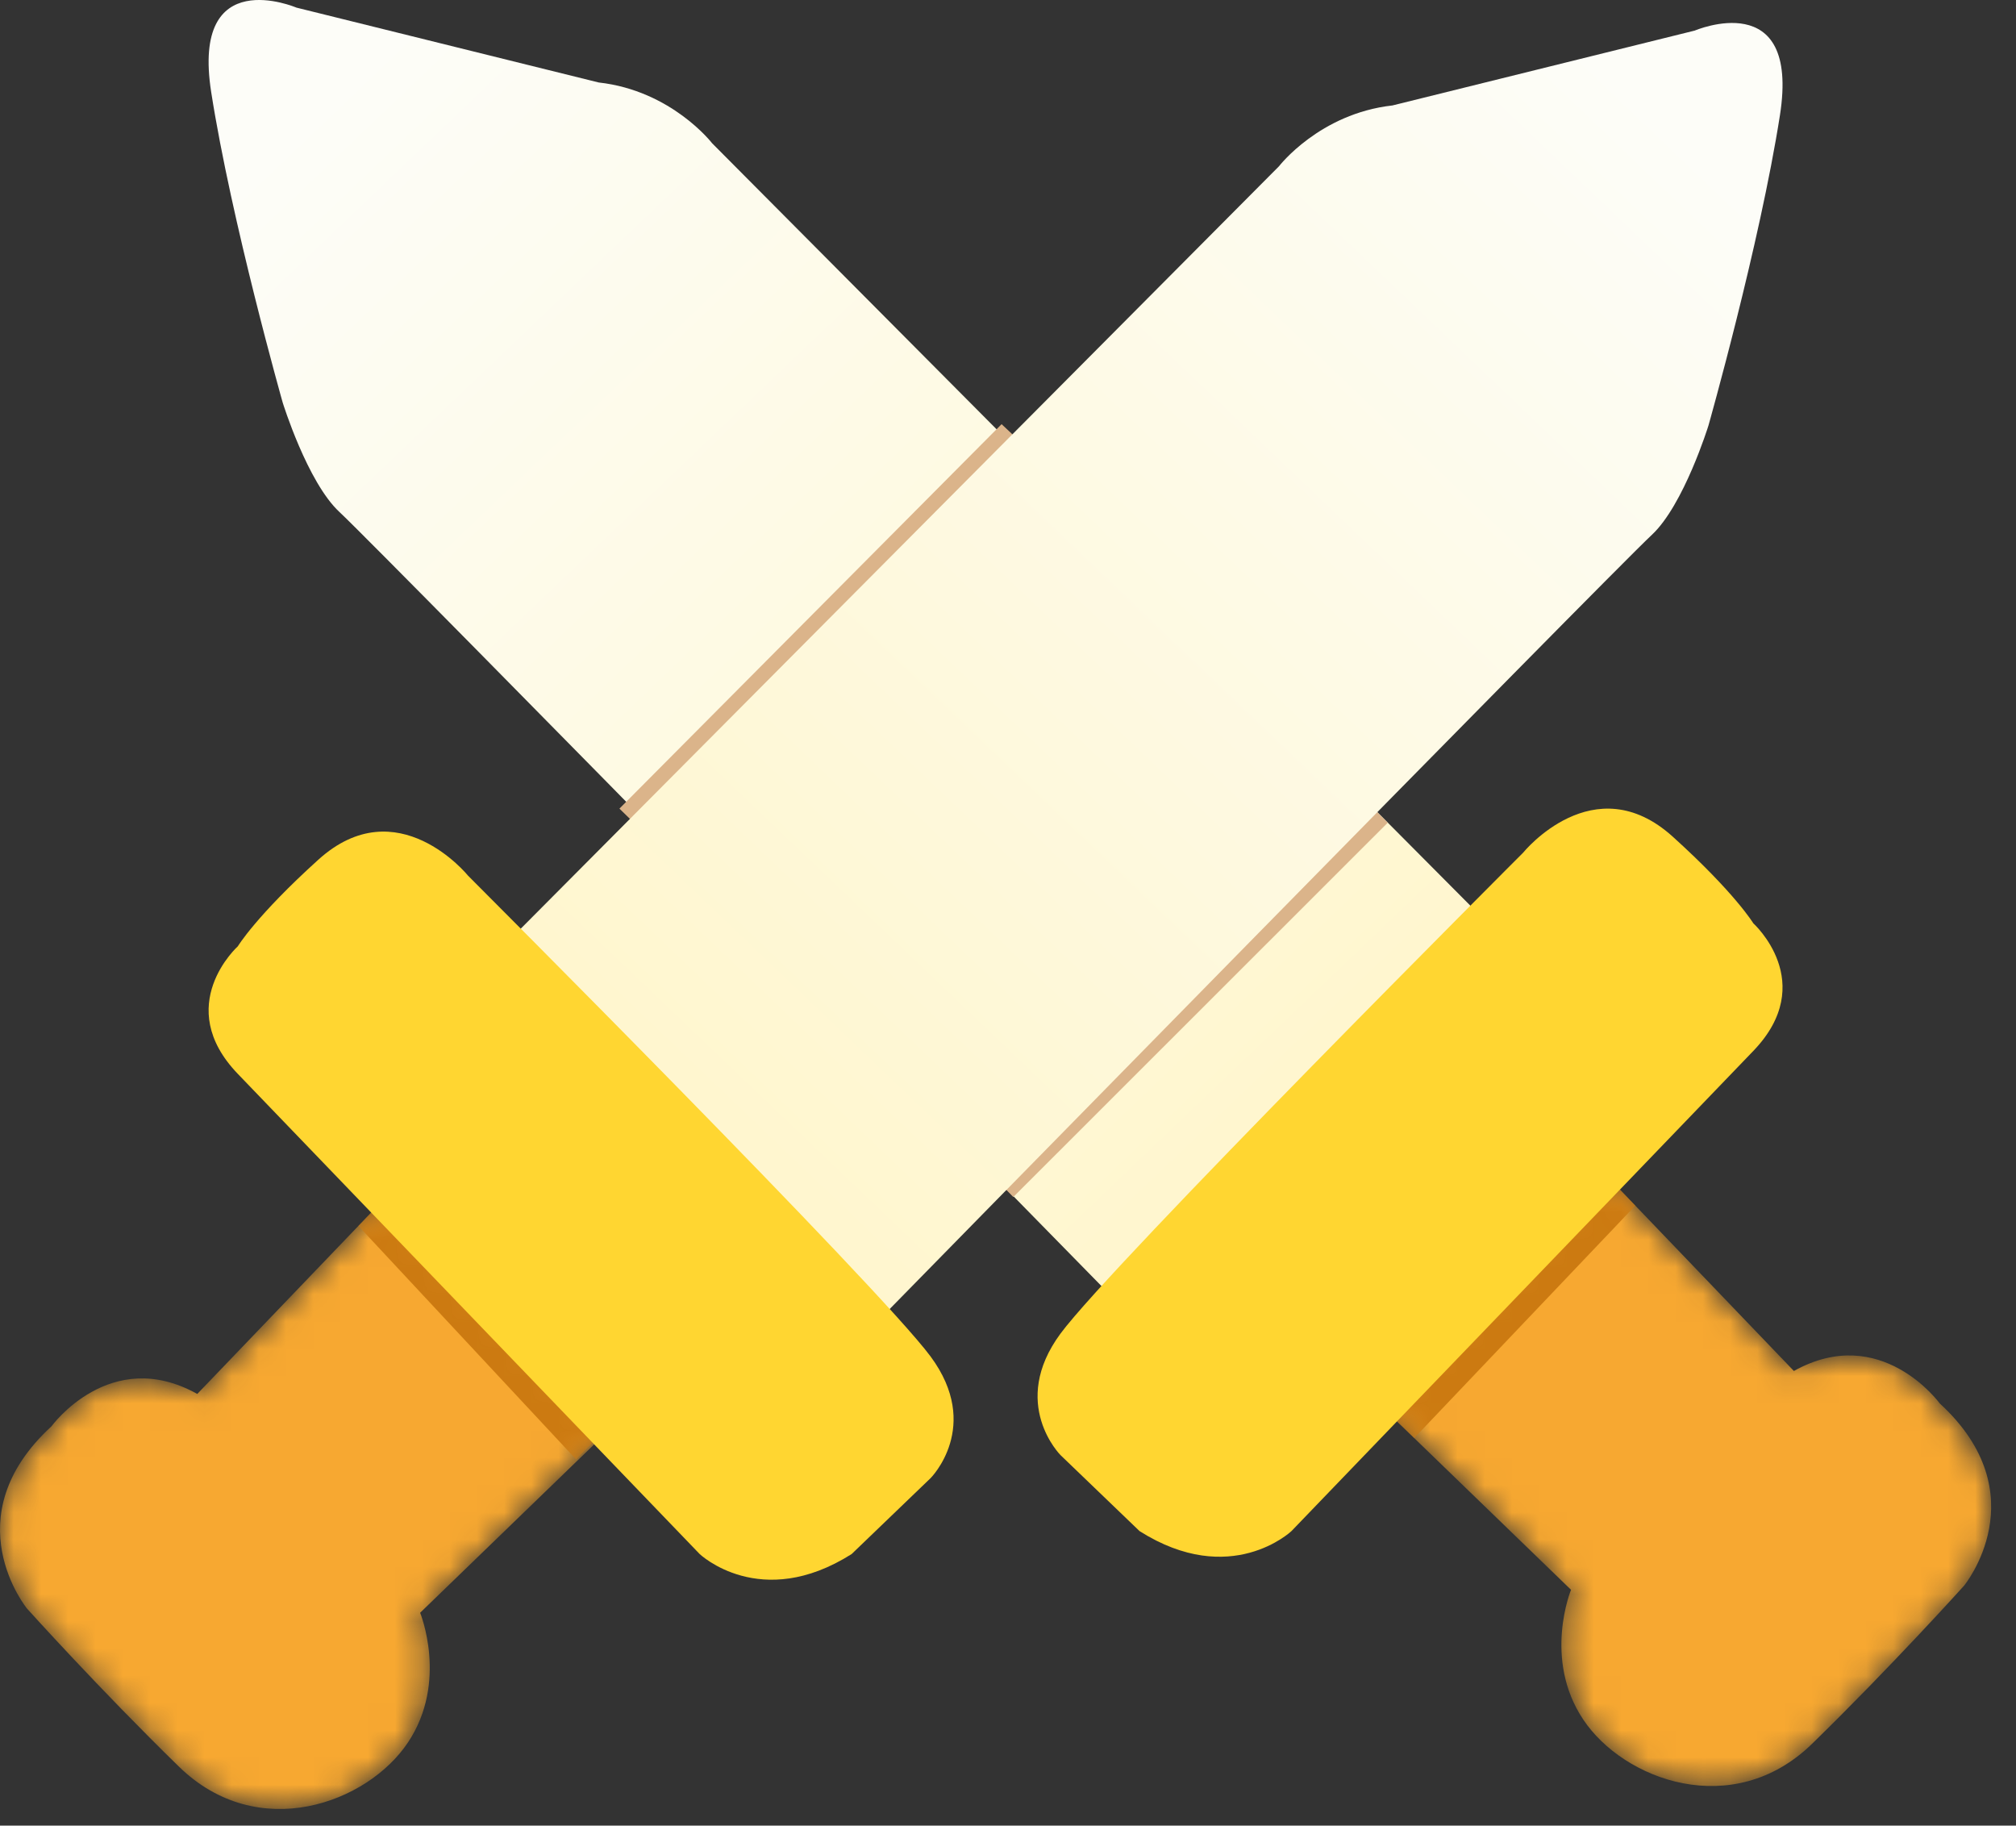
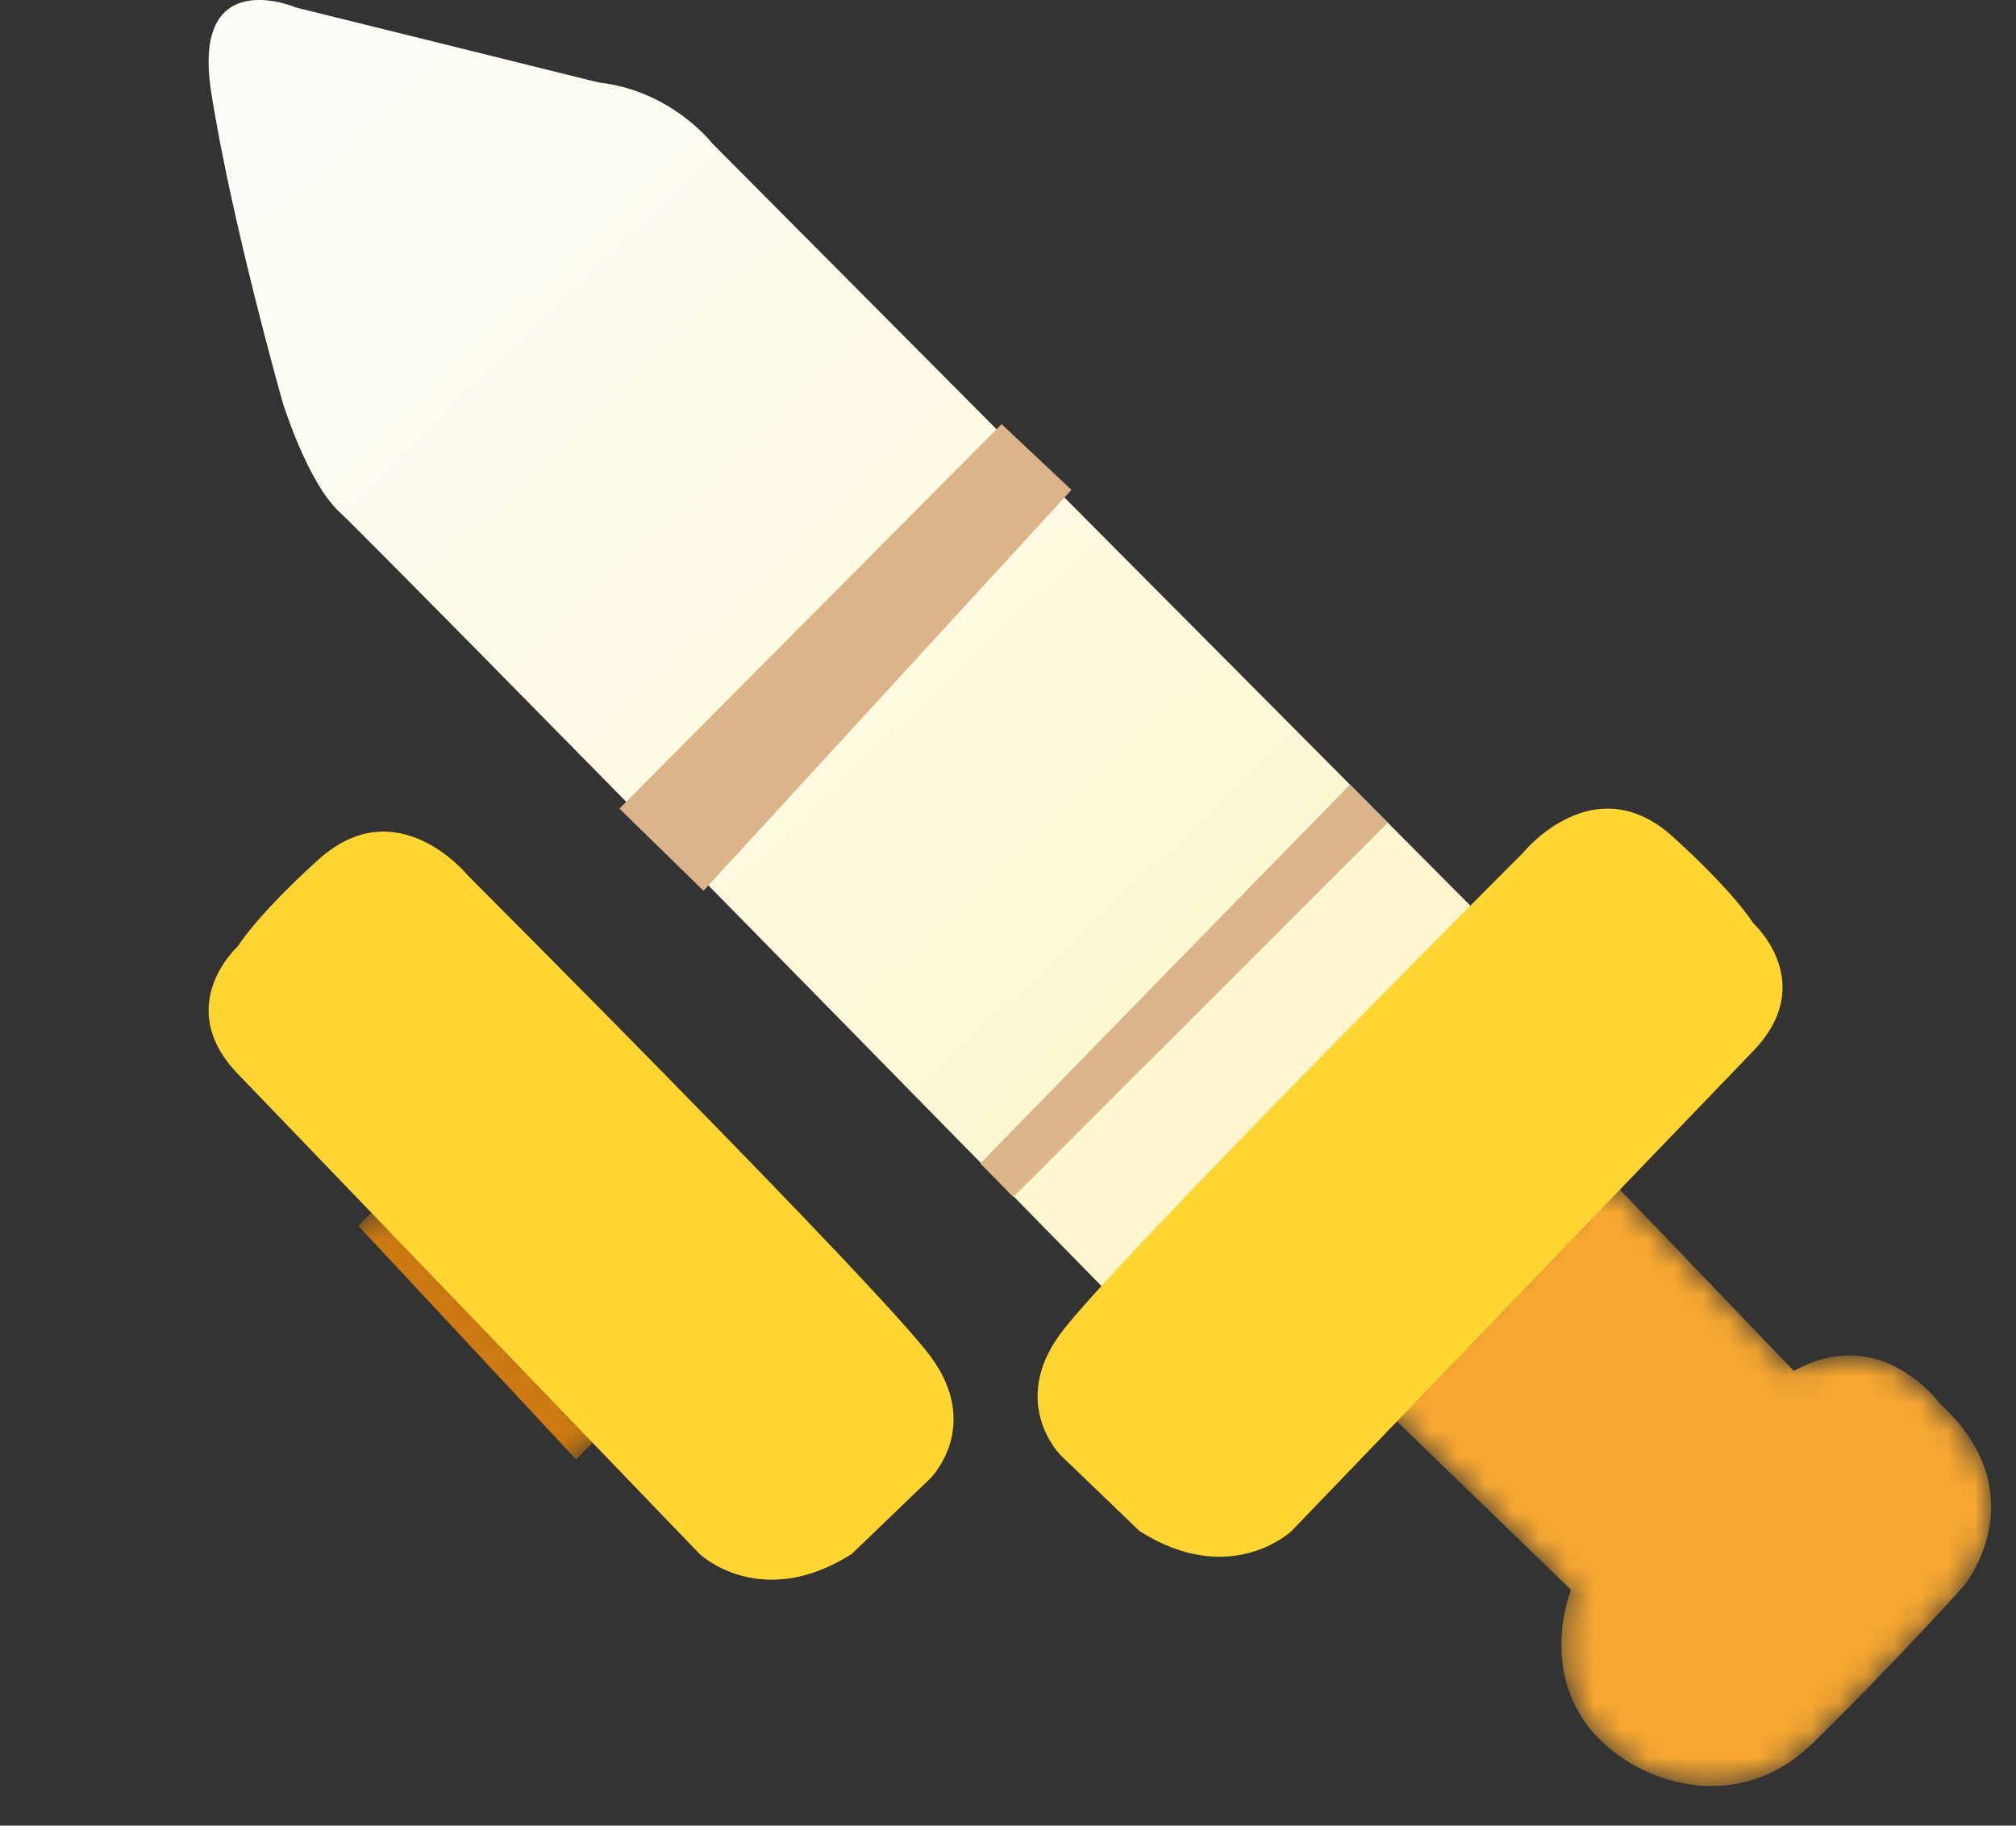
<svg xmlns="http://www.w3.org/2000/svg" width="74" height="67" viewBox="0 0 74 67" fill="none">
  <rect x="0" y="0" width="74" height="67" fill="#333333" stroke="none" />
  <path d="M54.097 33.364L26.14 5.258C26.14 5.258 24.653 3.325 21.976 3.027L10.879 0.279C10.879 0.279 7.009 -1.378 7.752 3.38C8.496 8.139 10.377 14.775 10.377 14.775C10.377 14.775 11.281 17.695 12.459 18.79C13.97 20.194 41.025 47.804 41.025 47.804L54.097 33.364Z" fill="url(#paint0_linear_23_126)" />
  <mask id="mask0_23_126" style="mask-type:luminance" maskUnits="userSpaceOnUse" x="50" y="43" width="24" height="23">
    <path d="M58.844 43.013L50.559 51.471L57.667 58.347C57.667 58.347 56.626 60.875 58.113 63.106C59.6 65.337 63.615 66.824 66.515 63.998C69.415 61.172 72.092 58.198 72.092 58.198C72.092 58.198 74.843 54.852 71.2 51.506C71.2 51.506 69.044 48.532 65.847 50.316L58.844 43.013Z" fill="white" />
  </mask>
  <g mask="url(#mask0_23_126)">
    <path d="M58.844 43.013L50.826 51.729L57.667 58.346C57.667 58.346 56.626 60.874 58.113 63.105C59.6 65.336 63.615 66.823 66.515 63.997C69.415 61.171 72.092 58.197 72.092 58.197C72.092 58.197 74.843 54.851 71.2 51.505C71.2 51.505 69.044 48.531 65.847 50.315L58.844 43.013Z" fill="#F7A831" />
  </g>
  <mask id="mask1_23_126" style="mask-type:luminance" maskUnits="userSpaceOnUse" x="50" y="43" width="24" height="23">
-     <path d="M58.844 43.013L50.559 51.471L57.667 58.347C57.667 58.347 56.626 60.875 58.113 63.106C59.6 65.337 63.615 66.824 66.515 63.998C69.415 61.172 72.092 58.198 72.092 58.198C72.092 58.198 74.843 54.852 71.2 51.506C71.2 51.506 69.044 48.532 65.847 50.316L58.844 43.013Z" fill="white" />
-   </mask>
+     </mask>
  <g mask="url(#mask1_23_126)">
    <path d="M60.026 44.247L51.911 52.776L50.759 51.665L58.844 43.013L60.026 44.247Z" fill="#CC7A11" />
  </g>
  <path d="M64.358 38.569L47.405 56.191C47.405 56.191 45.174 58.31 41.828 56.191L38.928 53.403C38.928 53.403 37.032 51.507 38.928 48.942C40.824 46.377 55.909 31.293 55.909 31.293C55.909 31.293 58.502 28.086 61.402 30.707C63.685 32.77 64.358 33.886 64.358 33.886C64.358 33.886 66.771 36.06 64.358 38.569Z" fill="#FFD631" />
  <path d="M50.937 30.195L37.195 43.93L35.985 42.696L49.548 28.8L50.937 30.195Z" fill="#DBB48A" />
  <path d="M36.765 15.567L22.737 29.676L25.823 32.691L39.329 17.978L36.765 15.567Z" fill="#DBB48A" />
-   <path d="M18.991 34.207L46.948 6.101C46.948 6.101 48.435 4.168 51.112 3.87L62.209 1.122C62.209 1.122 66.079 -0.535 65.336 4.223C64.592 8.982 62.711 15.618 62.711 15.618C62.711 15.618 61.807 18.538 60.629 19.633C59.118 21.037 32.063 48.647 32.063 48.647L18.991 34.207Z" fill="url(#paint1_linear_23_126)" />
  <mask id="mask2_23_126" style="mask-type:luminance" maskUnits="userSpaceOnUse" x="0" y="43" width="23" height="24">
    <path d="M14.244 43.856L22.529 52.314L15.421 59.19C15.421 59.19 16.462 61.718 14.975 63.949C13.488 66.18 9.473 67.667 6.573 64.841C3.673 62.015 0.996 59.041 0.996 59.041C0.996 59.041 -1.755 55.695 1.888 52.349C1.888 52.349 4.044 49.375 7.241 51.159L14.244 43.856Z" fill="white" />
  </mask>
  <g mask="url(#mask2_23_126)">
-     <path d="M14.244 43.856L22.262 52.572L15.421 59.189C15.421 59.189 16.462 61.717 14.975 63.948C13.488 66.179 9.473 67.666 6.573 64.84C3.673 62.014 0.996 59.04 0.996 59.04C0.996 59.04 -1.755 55.694 1.888 52.348C1.888 52.348 4.044 49.374 7.241 51.158L14.244 43.856Z" fill="#F7A831" />
-   </g>
+     </g>
  <mask id="mask3_23_126" style="mask-type:luminance" maskUnits="userSpaceOnUse" x="0" y="43" width="23" height="24">
    <path d="M14.244 43.856L22.529 52.314L15.421 59.19C15.421 59.19 16.462 61.718 14.975 63.949C13.488 66.18 9.473 67.667 6.573 64.841C3.673 62.015 0.996 59.041 0.996 59.041C0.996 59.041 -1.755 55.695 1.888 52.349C1.888 52.349 4.044 49.375 7.241 51.159L14.244 43.856Z" fill="white" />
  </mask>
  <g mask="url(#mask3_23_126)">
    <path d="M13.156 44.991L21.146 53.56L22.262 52.436L14.244 43.856L13.156 44.991Z" fill="#CC7A11" />
  </g>
  <path d="M8.73 39.412L25.683 57.034C25.683 57.034 27.914 59.153 31.26 57.034L34.16 54.246C34.16 54.246 36.056 52.35 34.16 49.785C32.264 47.22 17.179 32.136 17.179 32.136C17.179 32.136 14.586 28.929 11.686 31.55C9.403 33.613 8.73 34.729 8.73 34.729C8.73 34.729 6.316 36.903 8.73 39.412Z" fill="#FFD631" />
  <defs>
    <linearGradient id="paint0_linear_23_126" x1="11.643" y1="3.405" x2="53.355" y2="47.125" gradientUnits="userSpaceOnUse">
      <stop offset="0.006" stop-color="#FDFDF8" />
      <stop offset="1" stop-color="#FFF5C7" />
    </linearGradient>
    <linearGradient id="paint1_linear_23_126" x1="61.444" y1="4.248" x2="19.732" y2="47.968" gradientUnits="userSpaceOnUse">
      <stop offset="0.006" stop-color="#FDFDF8" />
      <stop offset="1" stop-color="#FFF5C7" />
    </linearGradient>
  </defs>
</svg>